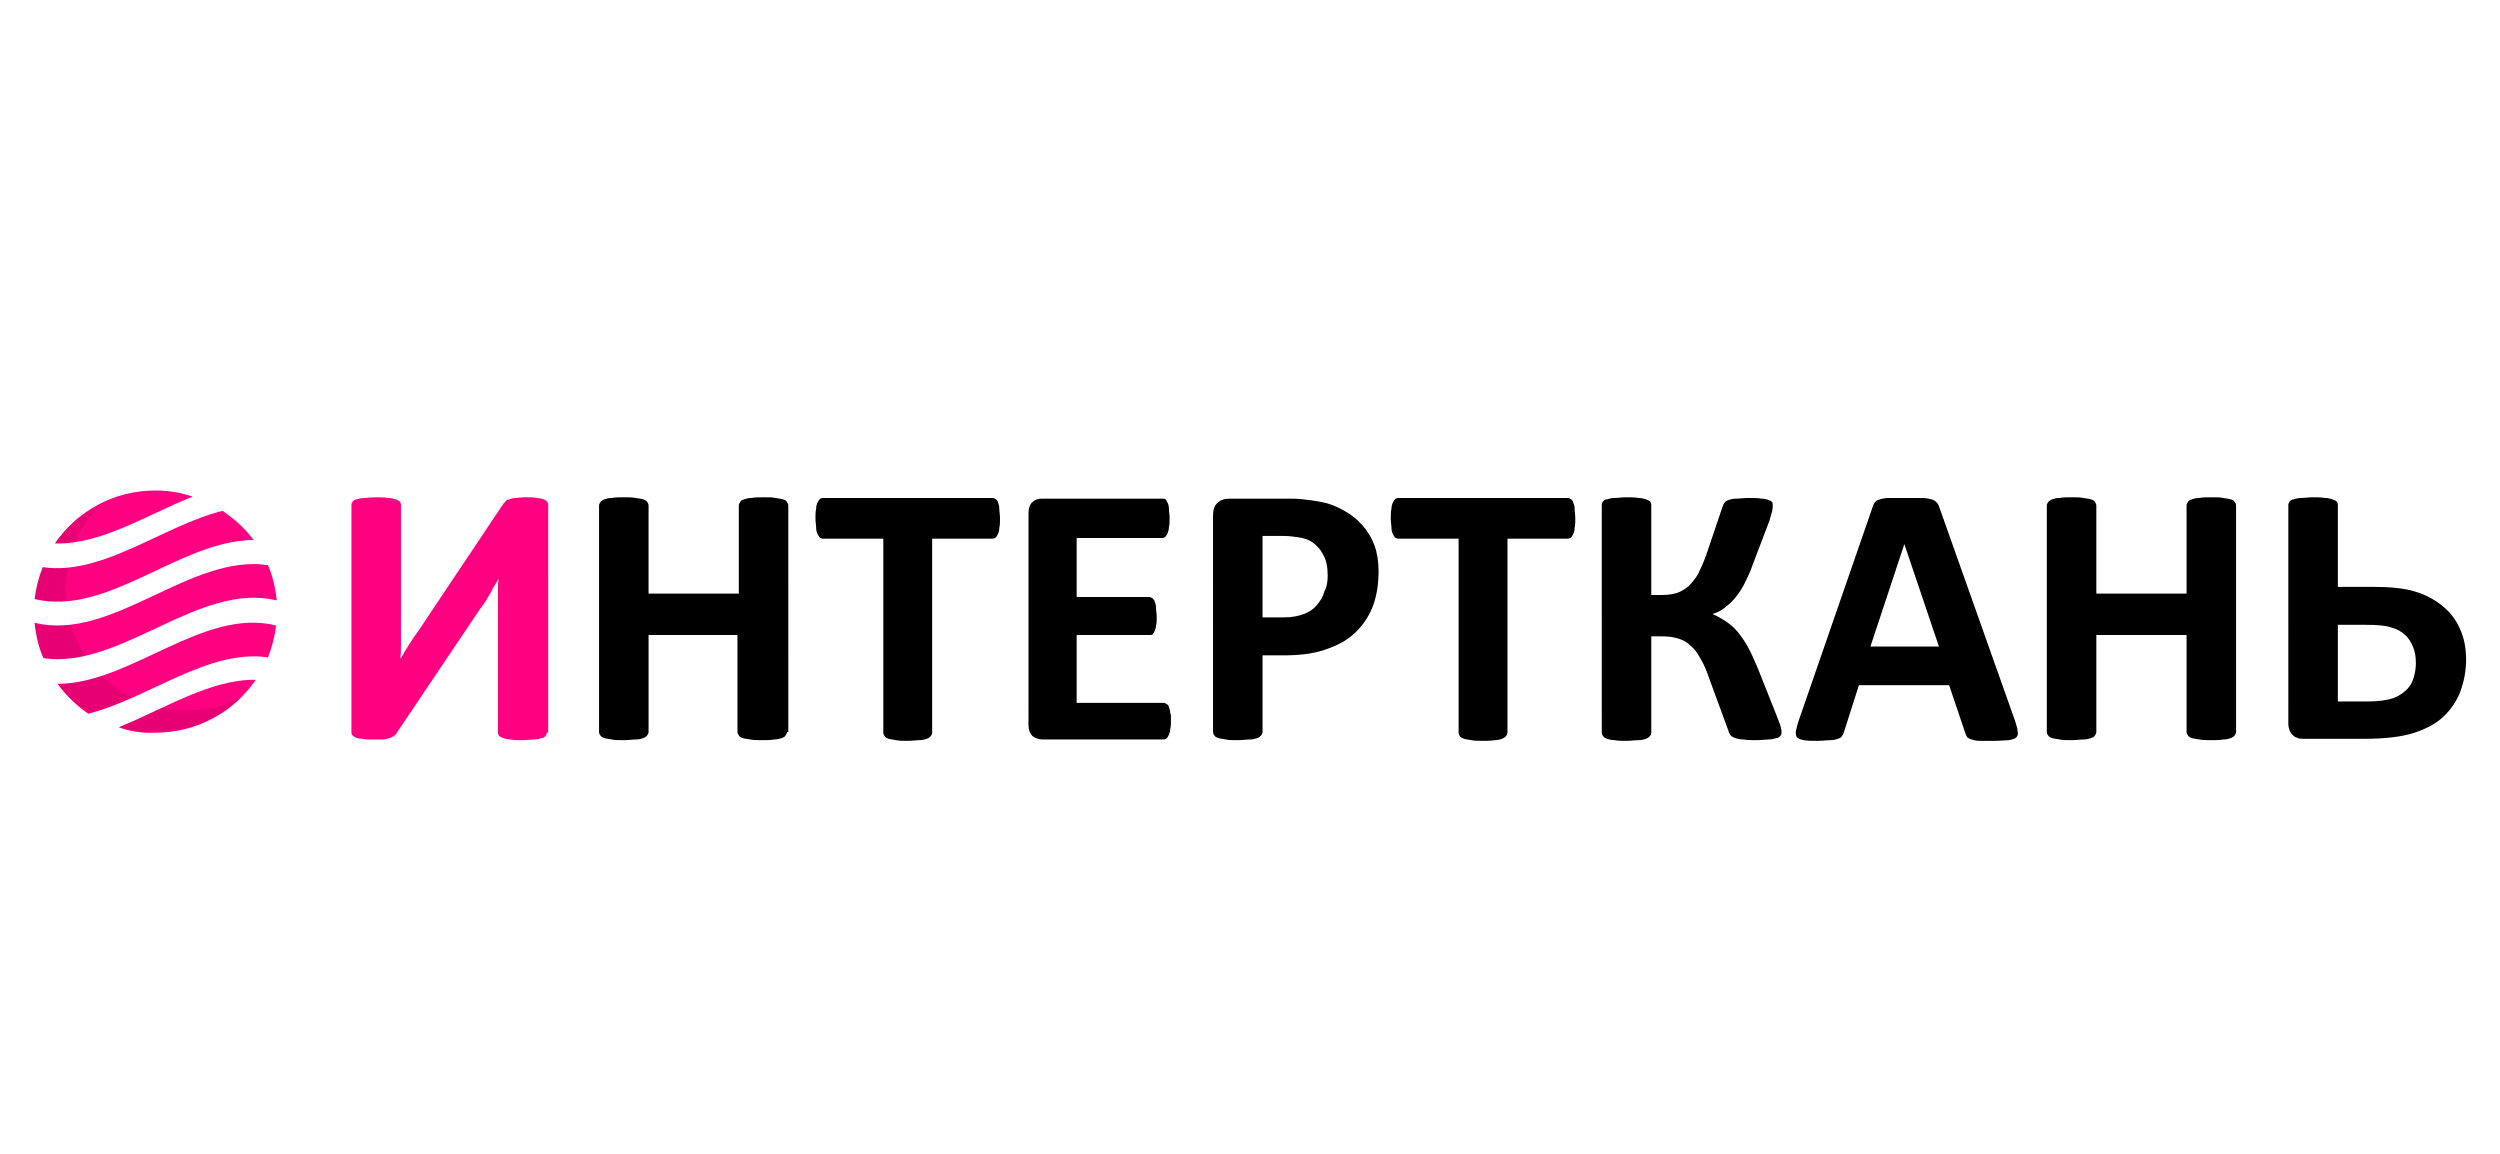
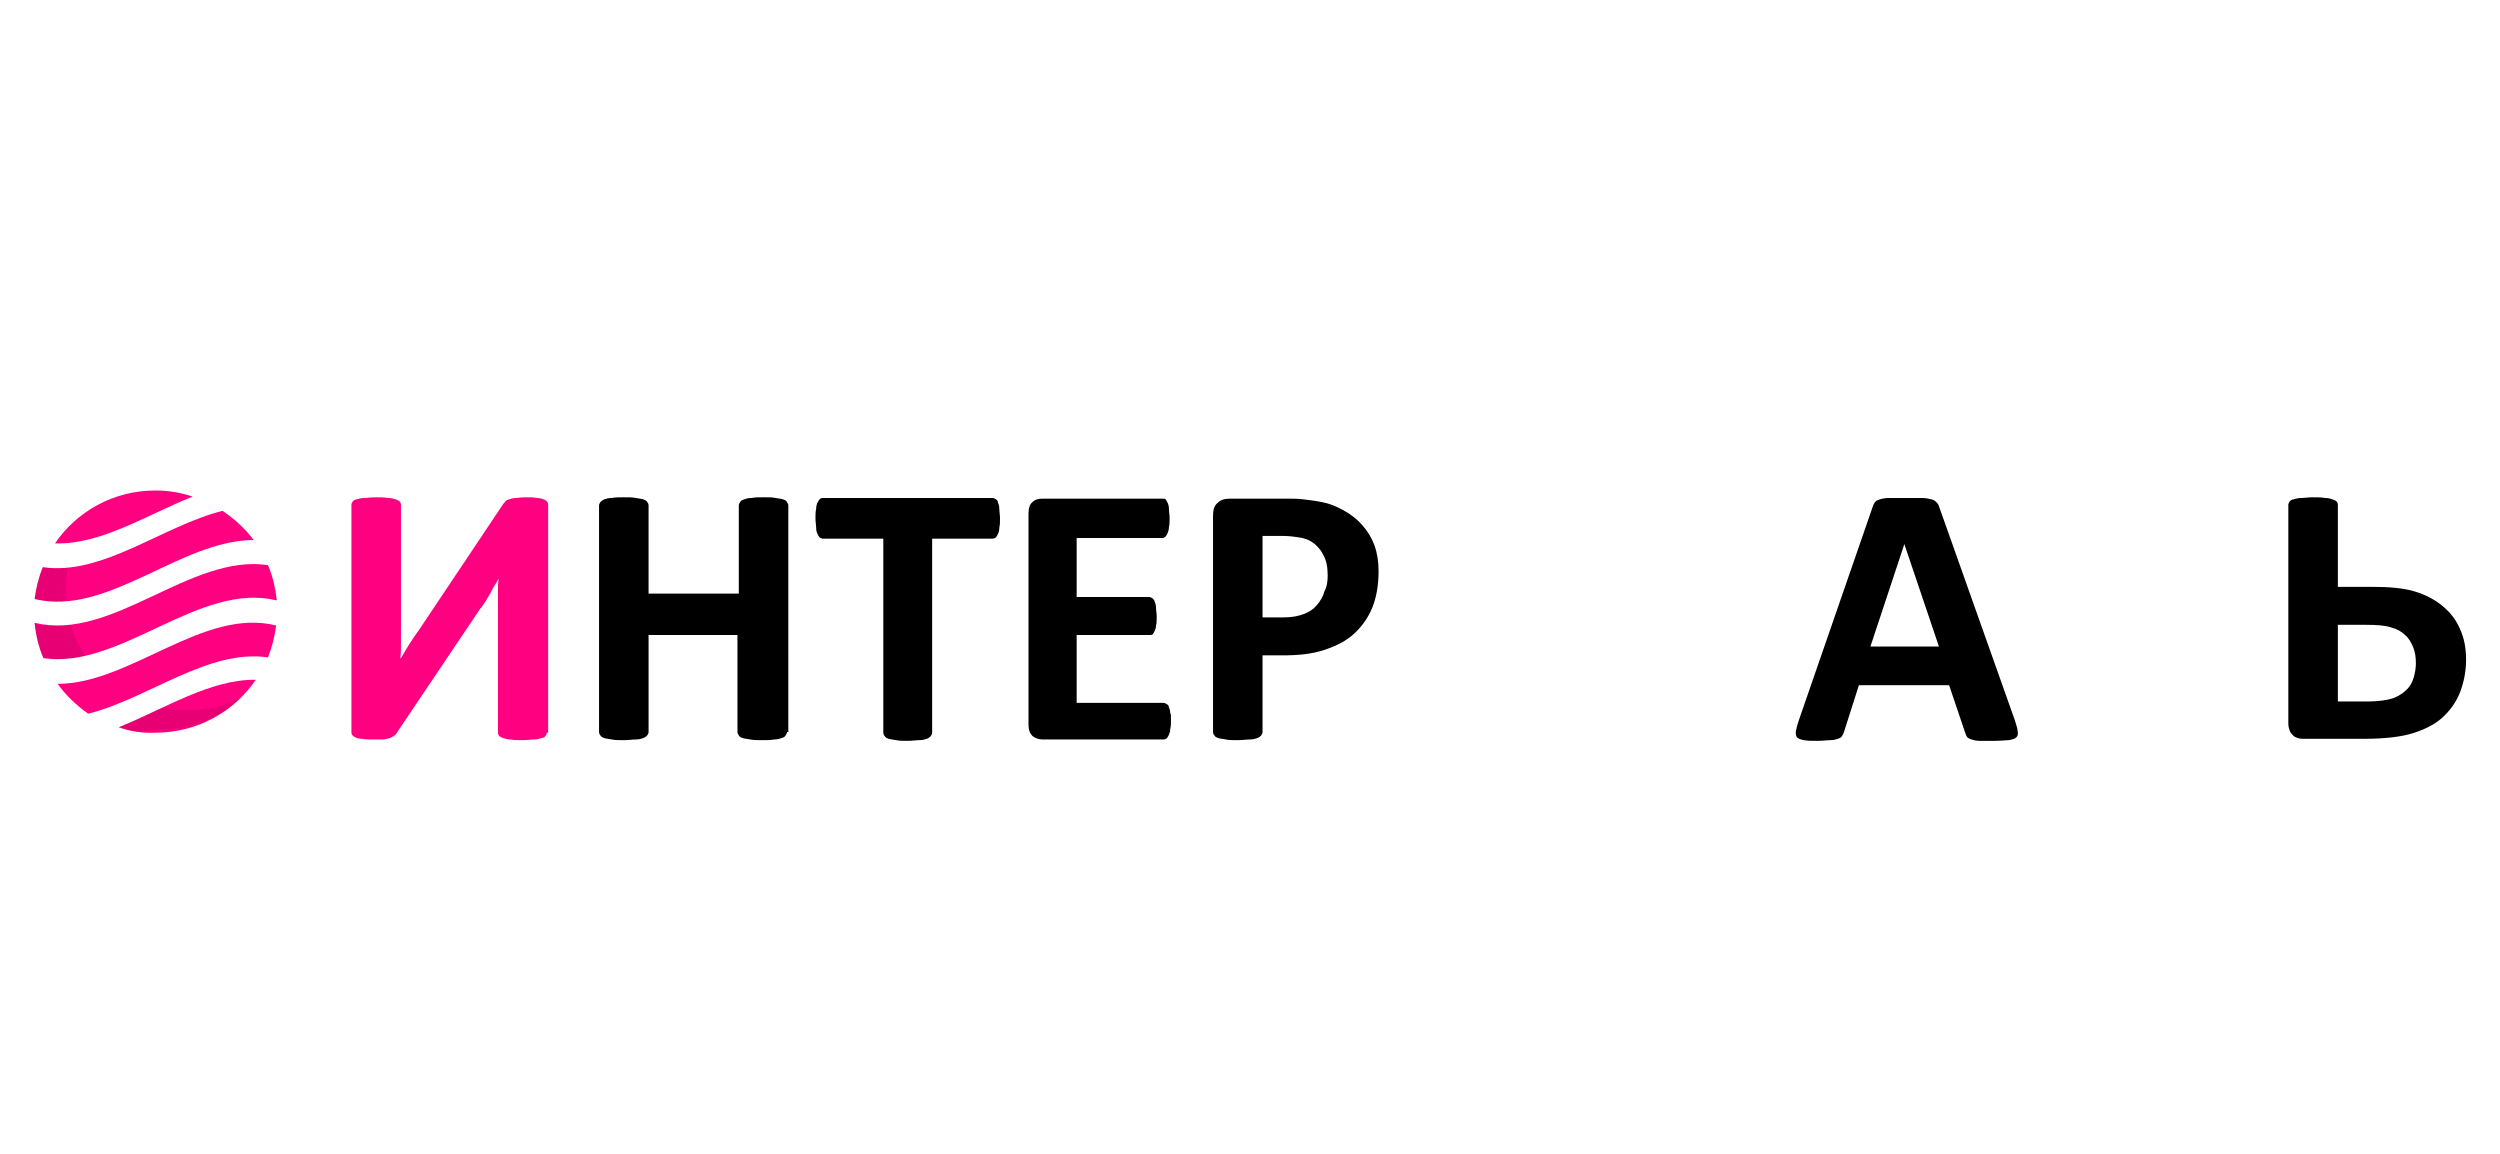
<svg xmlns="http://www.w3.org/2000/svg" id="Слой_1" x="0px" y="0px" viewBox="0 0 368.5 170.1" xml:space="preserve">
  <g>
    <g>
      <g>
        <path fill="#FF0080" d="M17.5,107.2c6.7-2.7,13.5-7.1,20.2-7c-3.2,4.7-8.6,7.8-14.8,7.8C21,108.1,19.2,107.8,17.5,107.2z" />
        <path fill="#FF0080" d="M8.5,100.8c10.7,0,21.5-11.3,32.2-8.6c-0.2,1.6-0.6,3.2-1.2,4.7c-8.8-1.3-17.7,6.1-26.5,8.3 C11.3,104,9.7,102.5,8.5,100.8z" />
        <path fill="#FF0080" d="M5.1,91.8c11.5,2.8,22.9-10.2,34.4-8.5c0.7,1.6,1.1,3.4,1.3,5.2C29.3,85.7,17.8,98.7,6.4,97 C5.7,95.4,5.3,93.7,5.1,91.8z" />
        <path fill="#FF0080" d="M5.1,88.3c0.2-1.6,0.6-3.2,1.2-4.7c8.8,1.3,17.7-6.1,26.5-8.3c1.8,1.2,3.3,2.6,4.6,4.3 C26.6,79.6,15.9,90.9,5.1,88.3z" />
        <path fill="#FF0080" d="M8.1,80.1c3.2-4.7,8.6-7.8,14.8-7.8c1.9,0,3.7,0.3,5.5,0.9C21.6,75.9,14.9,80.3,8.1,80.1z" />
      </g>
      <g opacity="0.1">
-         <path d="M17.5,107.2c2.1-0.9,4.3-1.9,6.4-2.9c1.2,0.3,2.4,0.4,3.7,0.4c2.9,0,5.6-0.7,8-1.9c-0.1,0.1-0.1,0.1-0.2,0.2 c0,0-0.1,0.1-0.1,0.1c0,0,0,0,0,0c0,0-0.1,0.1-0.1,0.1c-0.1,0.1-0.2,0.2-0.3,0.3c0,0-0.1,0.1-0.1,0.1c0,0,0,0,0,0 c0,0-0.1,0.1-0.1,0.1c-0.2,0.1-0.3,0.3-0.5,0.4c0,0-0.1,0.1-0.1,0.1c0,0,0,0,0,0c-0.1,0-0.1,0.1-0.2,0.1 c-0.1,0.1-0.2,0.2-0.3,0.3c-0.1,0-0.1,0.1-0.2,0.1c0,0,0,0,0,0c0,0-0.1,0.1-0.1,0.1c0,0,0,0,0,0c0,0-0.1,0.1-0.1,0.1 c-0.1,0-0.1,0.1-0.2,0.1c-0.1,0-0.1,0.1-0.2,0.1c0,0,0,0-0.1,0c-0.1,0-0.1,0.1-0.2,0.1c0,0,0,0,0,0c-0.1,0-0.1,0.1-0.2,0.1 c0,0,0,0,0,0c0,0-0.1,0.1-0.2,0.1c-0.2,0.1-0.5,0.3-0.7,0.4c0,0-0.1,0-0.1,0.1c0,0-0.1,0-0.1,0c0,0-0.1,0-0.1,0.1 c-0.1,0-0.2,0.1-0.3,0.1c-0.1,0-0.1,0.1-0.2,0.1c0,0,0,0,0,0c-0.1,0-0.1,0.1-0.2,0.1c0,0,0,0,0,0c-0.1,0-0.2,0.1-0.2,0.1 c-0.1,0-0.2,0.1-0.2,0.1c0,0,0,0,0,0c-0.1,0-0.2,0.1-0.3,0.1c-0.1,0-0.2,0.1-0.3,0.1c-0.1,0-0.2,0.1-0.3,0.1 c-0.1,0-0.2,0.1-0.3,0.1c-0.1,0-0.1,0-0.2,0.1c0,0-0.1,0-0.1,0c-0.1,0-0.1,0-0.2,0.1c0,0,0,0,0,0c-0.1,0-0.2,0-0.3,0.1 c-0.1,0-0.1,0-0.2,0c0,0-0.1,0-0.1,0c0,0-0.1,0-0.1,0c0,0-0.1,0-0.1,0c-0.1,0-0.2,0-0.2,0.1c0,0-0.1,0-0.1,0 c-0.1,0-0.2,0-0.2,0.1c-0.1,0-0.2,0-0.3,0.1c-0.2,0-0.3,0.1-0.5,0.1c-0.1,0-0.1,0-0.2,0c0,0-0.1,0-0.1,0c-0.1,0-0.1,0-0.2,0 c-0.1,0-0.3,0-0.4,0.1c-0.1,0-0.1,0-0.2,0c0,0-0.1,0-0.1,0c0,0-0.1,0-0.1,0c-0.1,0-0.1,0-0.2,0c0,0,0,0-0.1,0c-0.1,0-0.2,0-0.3,0 c-0.1,0-0.2,0-0.3,0c0,0-0.1,0-0.1,0c-0.1,0-0.1,0-0.2,0c0,0-0.1,0-0.1,0c-0.1,0-0.2,0-0.2,0c-0.1,0-0.2,0-0.3,0 C21,108.1,19.2,107.8,17.5,107.2z" />
-         <path d="M8.5,100.8c2.2,0,4.4-0.5,6.5-1.2c0.8,0.8,1.7,1.5,2.7,2.2c0.6,0.4,1.2,0.7,1.8,1c-2.1,0.9-4.3,1.8-6.4,2.3 C11.3,104,9.7,102.5,8.5,100.8z" />
-         <path d="M8.1,80.1c0-0.1,0.1-0.1,0.1-0.2c0,0,0,0,0,0c0,0,0,0,0-0.1c0,0,0,0,0,0c0-0.1,0.1-0.1,0.1-0.2c0,0,0.1-0.1,0.1-0.1 c0,0,0,0,0,0c0,0,0,0,0.1-0.1c0,0,0.1-0.1,0.1-0.1c0-0.1,0.1-0.1,0.1-0.2C8.9,79.1,8.9,79,9,79c0,0,0,0,0,0c0,0,0.1-0.1,0.1-0.1 c0,0,0.1-0.1,0.1-0.1c0,0,0.1-0.1,0.1-0.1c0,0,0,0,0-0.1c0,0,0.1-0.1,0.1-0.1c0,0,0.1-0.1,0.1-0.1c0,0,0,0,0,0 c0-0.1,0.1-0.1,0.1-0.2c0,0,0,0,0.1-0.1c0,0,0,0,0.1-0.1c0,0,0,0,0.1-0.1c0,0,0,0,0.1-0.1c0,0,0.1-0.1,0.1-0.1 c0,0,0.1-0.1,0.1-0.1c0,0,0,0,0.1-0.1c0,0,0.1-0.1,0.1-0.1c0.1-0.1,0.1-0.1,0.2-0.2c0,0,0,0,0,0c0,0,0,0,0,0c0,0,0.1-0.1,0.1-0.1 c0,0,0,0,0,0c0,0,0,0,0,0c0,0,0,0,0,0c0,0,0,0,0,0c0,0,0.1-0.1,0.1-0.1c0,0,0,0,0,0c0,0,0.1-0.1,0.1-0.1c0,0,0,0,0,0 c0,0,0.1-0.1,0.1-0.1c0.1-0.1,0.1-0.1,0.2-0.2c0.1-0.1,0.2-0.2,0.3-0.2c0,0,0.1-0.1,0.1-0.1c0,0,0,0,0,0l0.1,0 c0.1,0,0.1-0.1,0.2-0.1c0,0,0,0,0,0c0,0,0,0,0,0c0.1,0,0.1-0.1,0.2-0.1c0,0,0,0,0,0c0,0,0,0,0,0c0.1,0,0.1-0.1,0.2-0.1 c0,0,0,0,0,0c0.1,0,0.1-0.1,0.2-0.1c0,0,0,0,0,0c0,0,0,0,0,0c0,0,0,0,0,0c0,0,0,0,0,0c0,0,0.1-0.1,0.1-0.1c0,0,0.1-0.1,0.1-0.1 c0,0,0.1,0,0.1-0.1c0,0,0.1,0,0.1-0.1c0.1,0,0.1-0.1,0.2-0.1c0.1,0,0.1-0.1,0.2-0.1c0.1,0,0.1-0.1,0.2-0.1c0,0,0,0,0,0 c0,0,0,0,0,0c0,0,0,0,0,0c0,0,0.1,0,0.1-0.1c0,0,0,0,0.1,0c0.1,0,0.1-0.1,0.2-0.1c0,0,0,0,0,0l0,0c0,0,0.1,0,0.1-0.1c0,0,0,0,0,0 c0,0,0,0,0,0c0,0,0,0,0.1,0c0,0,0,0,0,0l0,0c0.1,0,0.2-0.1,0.2-0.1c0,0,0,0,0,0c0,0,0,0,0,0c0.1,0,0.1-0.1,0.2-0.1 c0.1,0,0.1-0.1,0.2-0.1l0,0c-0.8,0.8-1.5,1.7-2.2,2.6c-0.7,1-1.2,2-1.7,3.1C10.1,80.1,9.1,80.1,8.1,80.1z" />
+         <path d="M17.5,107.2c2.1-0.9,4.3-1.9,6.4-2.9c1.2,0.3,2.4,0.4,3.7,0.4c2.9,0,5.6-0.7,8-1.9c0,0-0.1,0.1-0.1,0.1c0,0,0,0,0,0c0,0-0.1,0.1-0.1,0.1c-0.1,0.1-0.2,0.2-0.3,0.3c0,0-0.1,0.1-0.1,0.1c0,0,0,0,0,0 c0,0-0.1,0.1-0.1,0.1c-0.2,0.1-0.3,0.3-0.5,0.4c0,0-0.1,0.1-0.1,0.1c0,0,0,0,0,0c-0.1,0-0.1,0.1-0.2,0.1 c-0.1,0.1-0.2,0.2-0.3,0.3c-0.1,0-0.1,0.1-0.2,0.1c0,0,0,0,0,0c0,0-0.1,0.1-0.1,0.1c0,0,0,0,0,0c0,0-0.1,0.1-0.1,0.1 c-0.1,0-0.1,0.1-0.2,0.1c-0.1,0-0.1,0.1-0.2,0.1c0,0,0,0-0.1,0c-0.1,0-0.1,0.1-0.2,0.1c0,0,0,0,0,0c-0.1,0-0.1,0.1-0.2,0.1 c0,0,0,0,0,0c0,0-0.1,0.1-0.2,0.1c-0.2,0.1-0.5,0.3-0.7,0.4c0,0-0.1,0-0.1,0.1c0,0-0.1,0-0.1,0c0,0-0.1,0-0.1,0.1 c-0.1,0-0.2,0.1-0.3,0.1c-0.1,0-0.1,0.1-0.2,0.1c0,0,0,0,0,0c-0.1,0-0.1,0.1-0.2,0.1c0,0,0,0,0,0c-0.1,0-0.2,0.1-0.2,0.1 c-0.1,0-0.2,0.1-0.2,0.1c0,0,0,0,0,0c-0.1,0-0.2,0.1-0.3,0.1c-0.1,0-0.2,0.1-0.3,0.1c-0.1,0-0.2,0.1-0.3,0.1 c-0.1,0-0.2,0.1-0.3,0.1c-0.1,0-0.1,0-0.2,0.1c0,0-0.1,0-0.1,0c-0.1,0-0.1,0-0.2,0.1c0,0,0,0,0,0c-0.1,0-0.2,0-0.3,0.1 c-0.1,0-0.1,0-0.2,0c0,0-0.1,0-0.1,0c0,0-0.1,0-0.1,0c0,0-0.1,0-0.1,0c-0.1,0-0.2,0-0.2,0.1c0,0-0.1,0-0.1,0 c-0.1,0-0.2,0-0.2,0.1c-0.1,0-0.2,0-0.3,0.1c-0.2,0-0.3,0.1-0.5,0.1c-0.1,0-0.1,0-0.2,0c0,0-0.1,0-0.1,0c-0.1,0-0.1,0-0.2,0 c-0.1,0-0.3,0-0.4,0.1c-0.1,0-0.1,0-0.2,0c0,0-0.1,0-0.1,0c0,0-0.1,0-0.1,0c-0.1,0-0.1,0-0.2,0c0,0,0,0-0.1,0c-0.1,0-0.2,0-0.3,0 c-0.1,0-0.2,0-0.3,0c0,0-0.1,0-0.1,0c-0.1,0-0.1,0-0.2,0c0,0-0.1,0-0.1,0c-0.1,0-0.2,0-0.2,0c-0.1,0-0.2,0-0.3,0 C21,108.1,19.2,107.8,17.5,107.2z" />
        <path d="M5.1,88.3c0.2-1.6,0.6-3.2,1.2-4.7c1.2,0.2,2.4,0.2,3.7,0.1c-0.1,0.4-0.1,0.8-0.2,1.3c-0.1,0.6-0.1,1.3-0.1,1.9 c0,0.6,0,1.1,0.1,1.6c0,0,0,0.1,0,0.1C8.2,88.7,6.7,88.6,5.1,88.3z" />
        <path d="M11,93.7c0.4,1.1,1,2.1,1.6,3c-2.1,0.5-4.2,0.7-6.2,0.4c-0.7-1.6-1.1-3.4-1.3-5.2c1.8,0.4,3.6,0.5,5.4,0.3 C10.6,92.7,10.8,93.2,11,93.7z" />
      </g>
    </g>
    <path fill="#FF0080" d="M80.6,108c0,0.2-0.1,0.3-0.2,0.5c-0.1,0.1-0.3,0.3-0.6,0.3c-0.3,0.1-0.6,0.2-1.1,0.2c-0.5,0-1,0.1-1.7,0.1 c-0.7,0-1.3,0-1.7-0.1c-0.5,0-0.8-0.1-1.1-0.2c-0.3-0.1-0.5-0.2-0.6-0.3c-0.1-0.1-0.2-0.3-0.2-0.5V89.3c0-0.7,0-1.4,0-2.1 c0-0.7,0-1.3,0.1-1.8h-0.1c-0.1,0.3-0.3,0.6-0.5,0.9c-0.2,0.3-0.4,0.7-0.6,1.1c-0.2,0.4-0.5,0.8-0.7,1.2c-0.3,0.4-0.5,0.8-0.8,1.1 L58.5,108c-0.1,0.2-0.3,0.4-0.5,0.5c-0.2,0.1-0.4,0.3-0.6,0.3c-0.2,0.1-0.5,0.1-0.9,0.2c-0.4,0-0.8,0-1.4,0c-0.7,0-1.3,0-1.7-0.1 c-0.4,0-0.8-0.1-1-0.2c-0.2-0.1-0.4-0.2-0.5-0.4c-0.1-0.1-0.1-0.3-0.1-0.5V74.4c0-0.2,0.1-0.3,0.2-0.5c0.1-0.1,0.3-0.3,0.6-0.3 c0.3-0.1,0.7-0.2,1.1-0.2c0.5,0,1-0.1,1.7-0.1c0.7,0,1.3,0,1.8,0.1c0.5,0,0.8,0.1,1.1,0.2c0.3,0.1,0.5,0.2,0.6,0.3 c0.1,0.1,0.2,0.3,0.2,0.5v18.8c0,0.6,0,1.2,0,1.9c0,0.7,0,1.3-0.1,1.9h0.1c0.3-0.5,0.7-1.2,1.2-2c0.5-0.8,1-1.5,1.5-2.2l12.3-18.4 c0.1-0.2,0.3-0.3,0.4-0.5c0.1-0.1,0.3-0.3,0.6-0.3c0.2-0.1,0.6-0.2,0.9-0.2c0.4,0,0.8-0.1,1.4-0.1c0.7,0,1.3,0,1.7,0.1 c0.4,0,0.8,0.1,1,0.2c0.3,0.1,0.4,0.2,0.5,0.3c0.1,0.1,0.2,0.3,0.2,0.5V108z" />
    <path d="M116,107.9c0,0.2-0.1,0.3-0.2,0.5s-0.3,0.3-0.6,0.4c-0.3,0.1-0.6,0.2-1.1,0.2c-0.5,0.1-1,0.1-1.7,0.1c-0.7,0-1.3,0-1.8-0.1 c-0.5-0.1-0.8-0.1-1.1-0.2c-0.3-0.1-0.5-0.2-0.6-0.4s-0.2-0.3-0.2-0.5V93.6H95.6v14.3c0,0.2-0.1,0.3-0.2,0.5 c-0.1,0.1-0.3,0.3-0.6,0.4c-0.3,0.1-0.6,0.2-1.1,0.2s-1,0.1-1.8,0.1c-0.7,0-1.3,0-1.7-0.1c-0.5-0.1-0.8-0.1-1.1-0.2 c-0.3-0.1-0.5-0.2-0.6-0.4c-0.1-0.1-0.2-0.3-0.2-0.5V74.5c0-0.2,0.1-0.3,0.2-0.5c0.1-0.1,0.3-0.3,0.6-0.4c0.3-0.1,0.6-0.2,1.1-0.2 c0.5-0.1,1-0.1,1.7-0.1c0.7,0,1.3,0,1.8,0.1c0.5,0.1,0.8,0.1,1.1,0.2c0.3,0.1,0.5,0.2,0.6,0.4c0.1,0.1,0.2,0.3,0.2,0.5v13h13.3v-13 c0-0.2,0.1-0.3,0.2-0.5s0.3-0.3,0.6-0.4c0.3-0.1,0.6-0.2,1.1-0.2c0.5-0.1,1.1-0.1,1.8-0.1c0.7,0,1.3,0,1.7,0.1 c0.5,0.1,0.8,0.1,1.1,0.2c0.3,0.1,0.5,0.2,0.6,0.4s0.2,0.3,0.2,0.5V107.9z" />
    <path d="M147.4,76.4c0,0.5,0,1-0.1,1.4c0,0.4-0.1,0.7-0.2,0.9c-0.1,0.2-0.2,0.4-0.3,0.5c-0.1,0.1-0.3,0.2-0.5,0.2h-8.9v28.6 c0,0.2-0.1,0.3-0.2,0.5c-0.1,0.1-0.3,0.3-0.6,0.4c-0.3,0.1-0.6,0.2-1.1,0.2s-1,0.1-1.7,0.1s-1.3,0-1.7-0.1 c-0.5-0.1-0.8-0.1-1.1-0.2c-0.3-0.1-0.5-0.2-0.6-0.4c-0.1-0.1-0.2-0.3-0.2-0.5V79.4h-8.9c-0.2,0-0.3-0.1-0.5-0.2 c-0.1-0.1-0.2-0.3-0.3-0.5c-0.1-0.2-0.2-0.5-0.2-0.9c0-0.4-0.1-0.8-0.1-1.4c0-0.5,0-1,0.1-1.4c0-0.4,0.1-0.7,0.2-0.9 c0.1-0.2,0.2-0.4,0.3-0.5c0.1-0.1,0.3-0.2,0.5-0.2h25c0.2,0,0.3,0.1,0.5,0.2s0.3,0.3,0.3,0.5c0.1,0.2,0.2,0.5,0.2,0.9 C147.3,75.4,147.4,75.9,147.4,76.4z" />
    <path d="M172.6,106.1c0,0.5,0,1-0.1,1.3c0,0.4-0.1,0.6-0.2,0.9c-0.1,0.2-0.2,0.4-0.3,0.5c-0.1,0.1-0.3,0.2-0.5,0.2h-17.8 c-0.6,0-1.1-0.2-1.5-0.5c-0.4-0.4-0.6-0.9-0.6-1.7V75.7c0-0.8,0.2-1.4,0.6-1.7c0.4-0.4,0.9-0.5,1.5-0.5h17.7c0.2,0,0.3,0,0.4,0.1 c0.1,0.1,0.2,0.3,0.3,0.5c0.1,0.2,0.2,0.5,0.2,0.9c0,0.4,0.1,0.8,0.1,1.4c0,0.5,0,0.9-0.1,1.3c0,0.4-0.1,0.6-0.2,0.9 c-0.1,0.2-0.2,0.4-0.3,0.5c-0.1,0.1-0.3,0.2-0.4,0.2h-12.7v8.7h10.7c0.2,0,0.3,0.1,0.5,0.2c0.1,0.1,0.3,0.3,0.3,0.5 c0.1,0.2,0.2,0.5,0.2,0.9c0,0.4,0.1,0.8,0.1,1.3c0,0.5,0,1-0.1,1.3c0,0.3-0.1,0.6-0.2,0.8c-0.1,0.2-0.2,0.4-0.3,0.5 c-0.1,0.1-0.3,0.1-0.5,0.1h-10.7v10h12.8c0.2,0,0.3,0.1,0.5,0.2s0.3,0.3,0.3,0.5c0.1,0.2,0.2,0.5,0.2,0.9 C172.6,105.1,172.6,105.6,172.6,106.1z" />
    <path d="M203.2,84.2c0,2-0.3,3.8-0.9,5.3c-0.6,1.5-1.5,2.8-2.7,3.9c-1.2,1.1-2.6,1.8-4.4,2.4s-3.8,0.8-6.1,0.8h-3v11.3 c0,0.2-0.1,0.3-0.2,0.5c-0.1,0.1-0.3,0.3-0.6,0.4c-0.3,0.1-0.6,0.2-1.1,0.2s-1,0.1-1.8,0.1c-0.7,0-1.3,0-1.7-0.1 c-0.5-0.1-0.8-0.1-1.1-0.2c-0.3-0.1-0.5-0.2-0.6-0.4c-0.1-0.1-0.2-0.3-0.2-0.5V76c0-0.9,0.2-1.5,0.7-1.9c0.4-0.4,1-0.6,1.8-0.6h8.4 c0.8,0,1.6,0,2.4,0.1c0.8,0.1,1.7,0.2,2.7,0.4c1.1,0.2,2.1,0.6,3.2,1.2c1.1,0.6,2,1.3,2.8,2.2c0.8,0.9,1.4,1.9,1.8,3 C203,81.5,203.2,82.8,203.2,84.2z M195.7,84.8c0-1.2-0.2-2.3-0.7-3.1c-0.4-0.8-1-1.4-1.6-1.8c-0.6-0.4-1.3-0.6-2-0.7 c-0.7-0.1-1.4-0.2-2.2-0.2h-3.1v12h3.2c1.2,0,2.1-0.2,2.9-0.5c0.8-0.3,1.4-0.7,1.9-1.3c0.5-0.6,0.9-1.2,1.1-2 C195.6,86.5,195.7,85.7,195.7,84.8z" />
-     <path d="M232.2,76.4c0,0.5,0,1-0.1,1.4c0,0.4-0.1,0.7-0.2,0.9c-0.1,0.2-0.2,0.4-0.3,0.5c-0.1,0.1-0.3,0.2-0.5,0.2h-8.9v28.6 c0,0.2-0.1,0.3-0.2,0.5c-0.1,0.1-0.3,0.3-0.6,0.4c-0.3,0.1-0.6,0.2-1.1,0.2c-0.5,0.1-1,0.1-1.7,0.1c-0.7,0-1.3,0-1.7-0.1 c-0.5-0.1-0.8-0.1-1.1-0.2c-0.3-0.1-0.5-0.2-0.6-0.4c-0.1-0.1-0.2-0.3-0.2-0.5V79.4h-8.9c-0.2,0-0.3-0.1-0.5-0.2 c-0.1-0.1-0.2-0.3-0.3-0.5c-0.1-0.2-0.2-0.5-0.2-0.9c0-0.4-0.1-0.8-0.1-1.4c0-0.5,0-1,0.1-1.4c0-0.4,0.1-0.7,0.2-0.9 c0.1-0.2,0.2-0.4,0.3-0.5c0.1-0.1,0.3-0.2,0.5-0.2h25c0.2,0,0.3,0.1,0.5,0.2c0.1,0.1,0.3,0.3,0.3,0.5c0.1,0.2,0.2,0.5,0.2,0.9 C232.1,75.4,232.2,75.9,232.2,76.4z" />
-     <path d="M262.6,108c0,0.2-0.1,0.4-0.2,0.5c-0.1,0.1-0.3,0.3-0.6,0.3c-0.3,0.1-0.7,0.2-1.1,0.2c-0.5,0-1.1,0.1-1.8,0.1 c-0.8,0-1.4,0-1.9-0.1c-0.5,0-0.9-0.1-1.2-0.2s-0.5-0.2-0.7-0.4c-0.1-0.2-0.3-0.4-0.3-0.6l-2.9-7.9c-0.4-1.2-0.8-2.1-1.3-2.9 c-0.4-0.8-0.9-1.4-1.5-1.9c-0.5-0.5-1.1-0.8-1.8-1c-0.7-0.2-1.4-0.3-2.3-0.3h-1.6v14.2c0,0.2-0.1,0.4-0.2,0.5 c-0.1,0.1-0.3,0.3-0.6,0.4s-0.6,0.2-1.1,0.2c-0.5,0-1,0.1-1.8,0.1c-0.7,0-1.3,0-1.7-0.1c-0.5,0-0.8-0.1-1.1-0.2 c-0.3-0.1-0.5-0.2-0.6-0.4c-0.1-0.1-0.2-0.3-0.2-0.5V74.4c0-0.2,0.1-0.4,0.2-0.5c0.1-0.1,0.3-0.3,0.6-0.3c0.3-0.1,0.6-0.2,1.1-0.2 c0.5,0,1-0.1,1.7-0.1c0.7,0,1.3,0,1.8,0.1c0.5,0,0.8,0.1,1.1,0.2c0.3,0.1,0.5,0.2,0.6,0.3c0.1,0.1,0.2,0.3,0.2,0.5v13.3h1.6 c0.8,0,1.5-0.1,2.2-0.3c0.6-0.2,1.2-0.6,1.7-1c0.5-0.5,1-1.1,1.4-1.8c0.4-0.8,0.8-1.7,1.2-2.8l2.4-7.1c0.1-0.3,0.2-0.5,0.3-0.6 c0.1-0.2,0.3-0.3,0.6-0.4c0.3-0.1,0.7-0.2,1.1-0.2c0.5,0,1.1-0.1,1.9-0.1c0.7,0,1.3,0,1.8,0.1c0.5,0,0.8,0.1,1.1,0.2 c0.3,0.1,0.4,0.2,0.5,0.3c0.1,0.1,0.1,0.3,0.1,0.5c0,0.2,0,0.5-0.1,0.9c-0.1,0.3-0.2,0.8-0.4,1.4l-2.4,6.3c-0.4,1.2-0.9,2.2-1.3,3 c-0.4,0.8-0.9,1.5-1.4,2.1c-0.5,0.6-1,1-1.5,1.4c-0.5,0.4-1.1,0.7-1.8,0.9v0c0.7,0.3,1.4,0.7,2,1.1c0.6,0.4,1.2,0.9,1.7,1.5 s1,1.3,1.5,2.2c0.5,0.9,1,2,1.5,3.2l2.9,7.3c0.3,0.7,0.5,1.3,0.5,1.5C262.6,107.6,262.6,107.8,262.6,108z" />
    <path d="M297,106.2c0.2,0.7,0.4,1.2,0.4,1.6c0.1,0.4,0,0.7-0.2,0.9c-0.2,0.2-0.6,0.3-1.1,0.4c-0.5,0-1.2,0.1-2.1,0.1 c-0.9,0-1.7,0-2.2,0c-0.5,0-0.9-0.1-1.2-0.2c-0.3-0.1-0.5-0.2-0.6-0.3c-0.1-0.1-0.2-0.3-0.3-0.6l-2.4-7.1h-13.3l-2.2,6.9 c-0.1,0.3-0.2,0.5-0.3,0.6c-0.1,0.2-0.3,0.3-0.6,0.4c-0.3,0.1-0.6,0.2-1.1,0.2c-0.5,0-1.1,0.1-1.9,0.1c-0.8,0-1.5,0-2-0.1 c-0.5-0.1-0.8-0.2-1-0.4c-0.2-0.2-0.2-0.5-0.2-0.9c0.1-0.4,0.2-0.9,0.4-1.5l10.9-31.5c0.1-0.3,0.2-0.6,0.4-0.8 c0.1-0.2,0.4-0.3,0.7-0.4c0.3-0.1,0.8-0.2,1.3-0.2c0.6,0,1.3,0,2.2,0c1.1,0,1.9,0,2.6,0c0.6,0,1.1,0.1,1.5,0.2 c0.4,0.1,0.6,0.3,0.8,0.5s0.3,0.5,0.4,0.8L297,106.2z M280.7,80.2L280.7,80.2l-5,15.1h10.1L280.7,80.2z" />
-     <path d="M329.6,107.9c0,0.2-0.1,0.3-0.2,0.5c-0.1,0.1-0.3,0.3-0.6,0.4c-0.3,0.1-0.6,0.2-1.1,0.2c-0.5,0.1-1,0.1-1.7,0.1 c-0.7,0-1.3,0-1.8-0.1s-0.8-0.1-1.1-0.2c-0.3-0.1-0.5-0.2-0.6-0.4s-0.2-0.3-0.2-0.5V93.6h-13.3v14.3c0,0.2-0.1,0.3-0.2,0.5 s-0.3,0.3-0.6,0.4c-0.3,0.1-0.6,0.2-1.1,0.2s-1,0.1-1.8,0.1c-0.7,0-1.3,0-1.7-0.1c-0.5-0.1-0.8-0.1-1.1-0.2 c-0.3-0.1-0.5-0.2-0.6-0.4c-0.1-0.1-0.2-0.3-0.2-0.5V74.5c0-0.2,0.1-0.3,0.2-0.5c0.1-0.1,0.3-0.3,0.6-0.4c0.3-0.1,0.6-0.2,1.1-0.2 c0.5-0.1,1-0.1,1.7-0.1c0.7,0,1.3,0,1.8,0.1c0.5,0.1,0.8,0.1,1.1,0.2c0.3,0.1,0.5,0.2,0.6,0.4s0.2,0.3,0.2,0.5v13h13.3v-13 c0-0.2,0.1-0.3,0.2-0.5s0.3-0.3,0.6-0.4c0.3-0.1,0.6-0.2,1.1-0.2c0.5-0.1,1.1-0.1,1.8-0.1c0.7,0,1.3,0,1.7,0.1 c0.5,0.1,0.8,0.1,1.1,0.2c0.3,0.1,0.5,0.2,0.6,0.4c0.1,0.1,0.2,0.3,0.2,0.5V107.9z" />
    <path d="M363.5,97.2c0,1.7-0.3,3.2-0.8,4.6c-0.5,1.4-1.3,2.6-2.4,3.7s-2.6,1.9-4.4,2.5c-1.8,0.6-4.3,0.9-7.4,0.9h-8.9 c-0.3,0-0.6,0-0.9-0.1c-0.3-0.1-0.5-0.2-0.7-0.4c-0.2-0.2-0.4-0.4-0.5-0.7c-0.1-0.3-0.2-0.6-0.2-1V74.4c0-0.2,0.1-0.3,0.2-0.5 c0.1-0.1,0.3-0.3,0.6-0.3c0.3-0.1,0.7-0.2,1.1-0.2c0.5,0,1-0.1,1.7-0.1c0.7,0,1.3,0,1.8,0.1c0.5,0,0.8,0.1,1.1,0.2 c0.3,0.1,0.5,0.2,0.6,0.3c0.1,0.1,0.2,0.3,0.2,0.5v12.1h5c2.7,0,4.8,0.2,6.4,0.7c1.6,0.5,2.9,1.2,4,2.1c1.1,0.9,2,2,2.6,3.4 C363.2,94,363.5,95.5,363.5,97.2z M356.1,97.8c0-0.9-0.1-1.7-0.4-2.4c-0.3-0.7-0.6-1.3-1.2-1.8c-0.5-0.5-1.2-0.9-2-1.1 c-0.8-0.3-2.1-0.4-3.7-0.4h-4.2v11.3h4.3c1.7,0,3-0.2,3.9-0.5c0.8-0.3,1.5-0.8,2-1.3c0.5-0.5,0.8-1.1,1-1.8 C356,99.1,356.1,98.4,356.1,97.8z" />
  </g>
</svg>